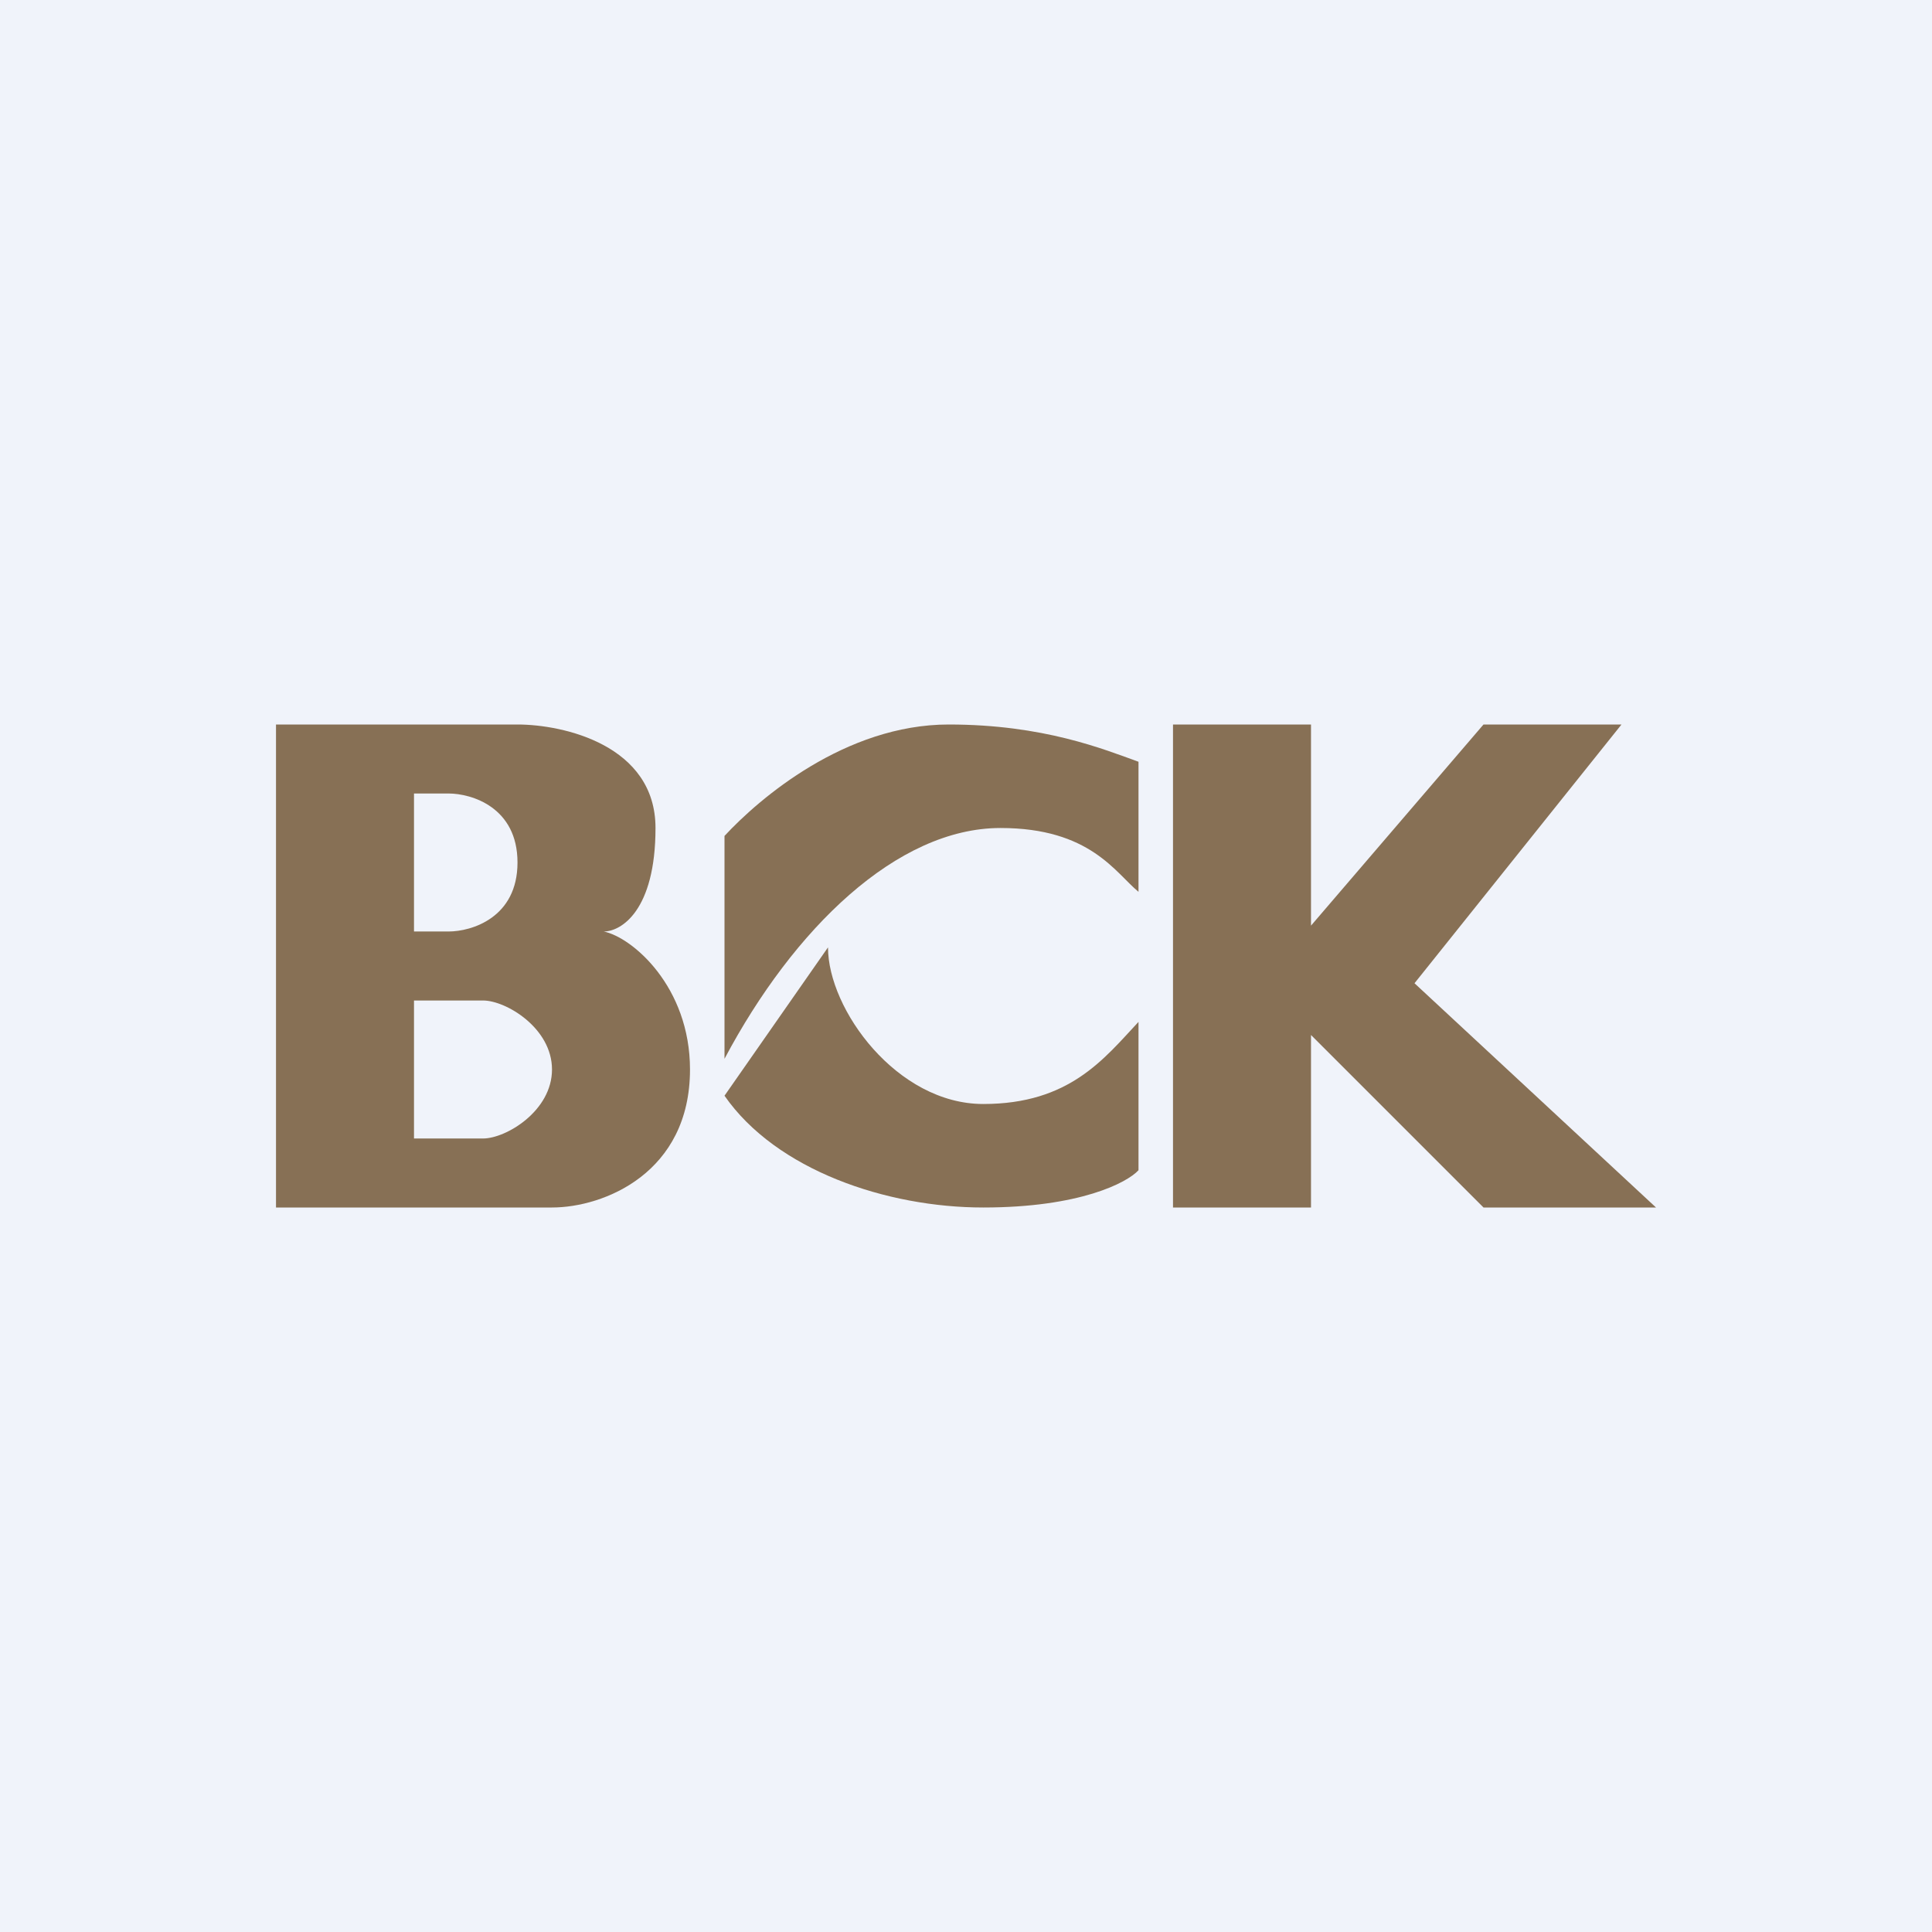
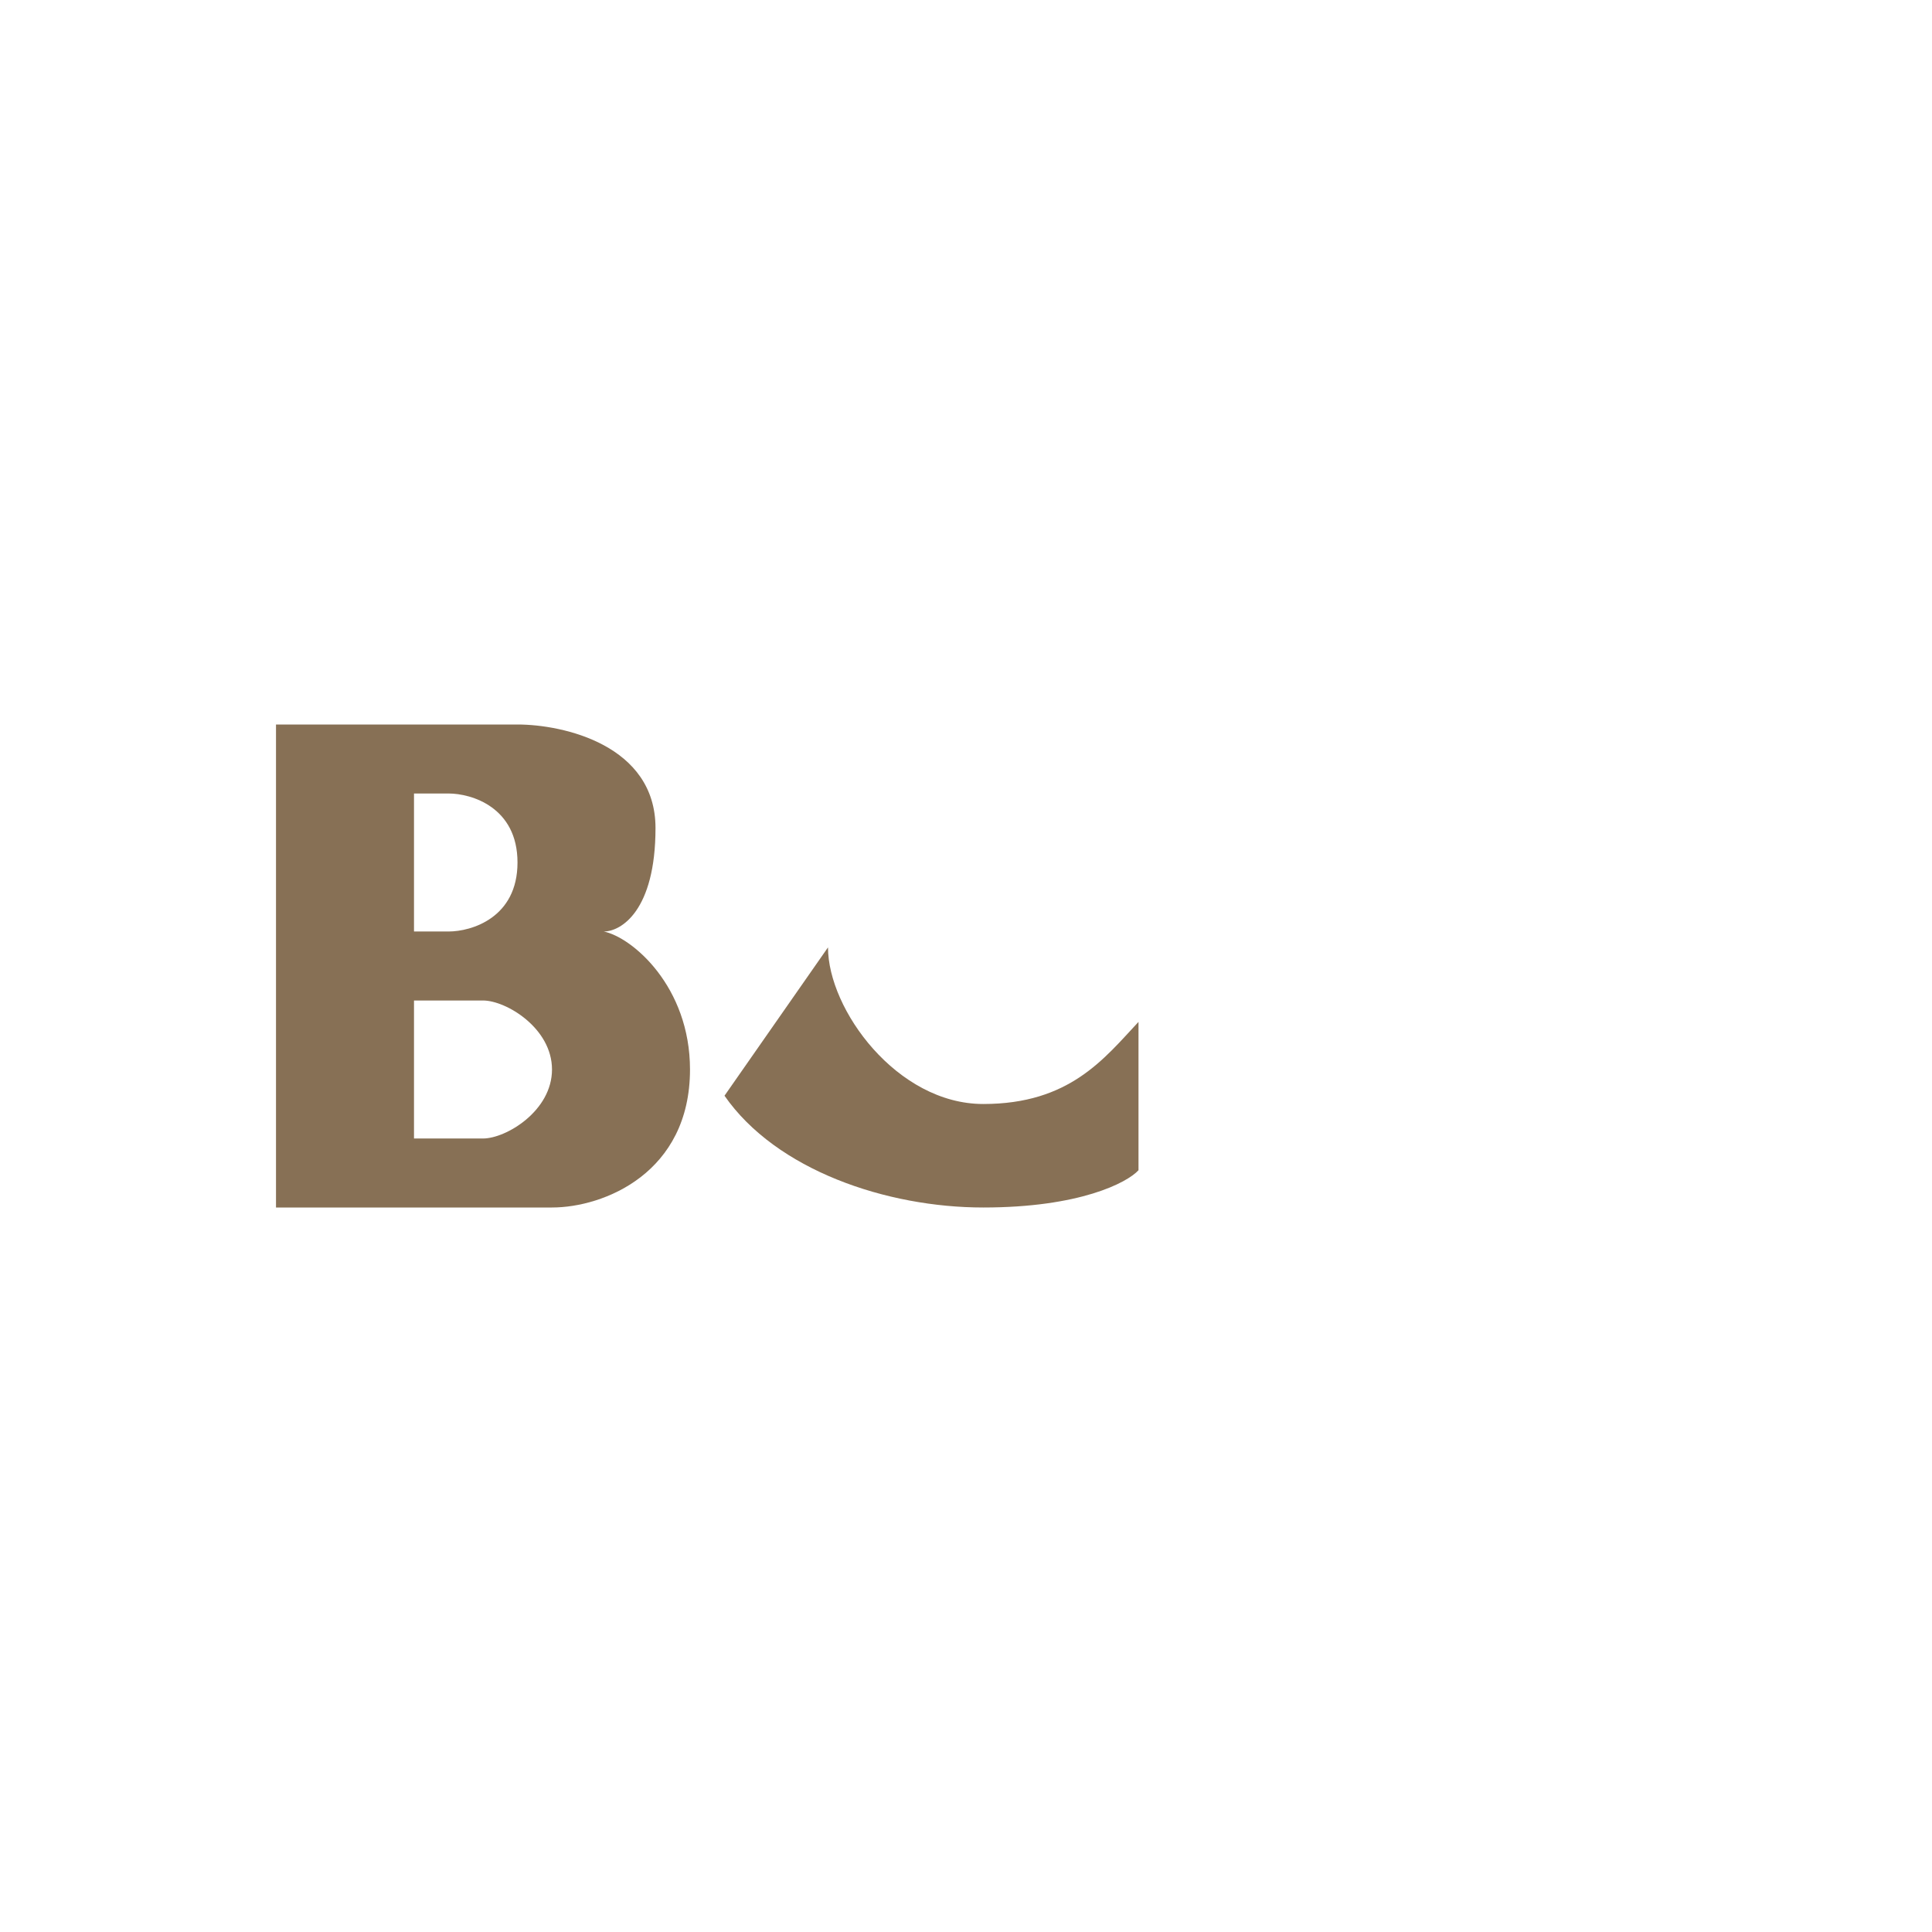
<svg xmlns="http://www.w3.org/2000/svg" width="56" height="56" viewBox="0 0 56 56">
-   <path fill="#F0F3FA" d="M0 0h56v56H0z" />
-   <path d="M38 21h-4v14h4v-5l5 5h5l-7-6.5 6-7.5h-4l-5 5.83V21ZM21 24.23v6.46c2-3.77 5-6.69 8-6.69 2.6 0 3.33 1.3 4 1.85v-3.77c-1-.36-2.75-1.08-5.5-1.08-3 0-5.5 2.15-6.5 3.23Z" fill="#877055" />
  <path d="M28.5 32C26 32 24 29.26 24 27.46l-3 4.3c1.5 2.16 4.7 3.24 7.5 3.24s4.17-.72 4.5-1.08v-4.3C32 30.69 31 32 28.5 32Z" fill="#877055" />
  <path fill-rule="evenodd" d="M10 21H8v14h8c1.5 0 4-1 4-4 0-2.4-1.67-3.83-2.5-4 .5 0 1.5-.6 1.5-3s-2.67-3-4-3h-5Zm2 2v4h1c.67 0 2-.4 2-2s-1.33-2-2-2h-1Zm0 6v4h2c.67 0 2-.8 2-2s-1.33-2-2-2h-2Z" fill="#877055" />
</svg>